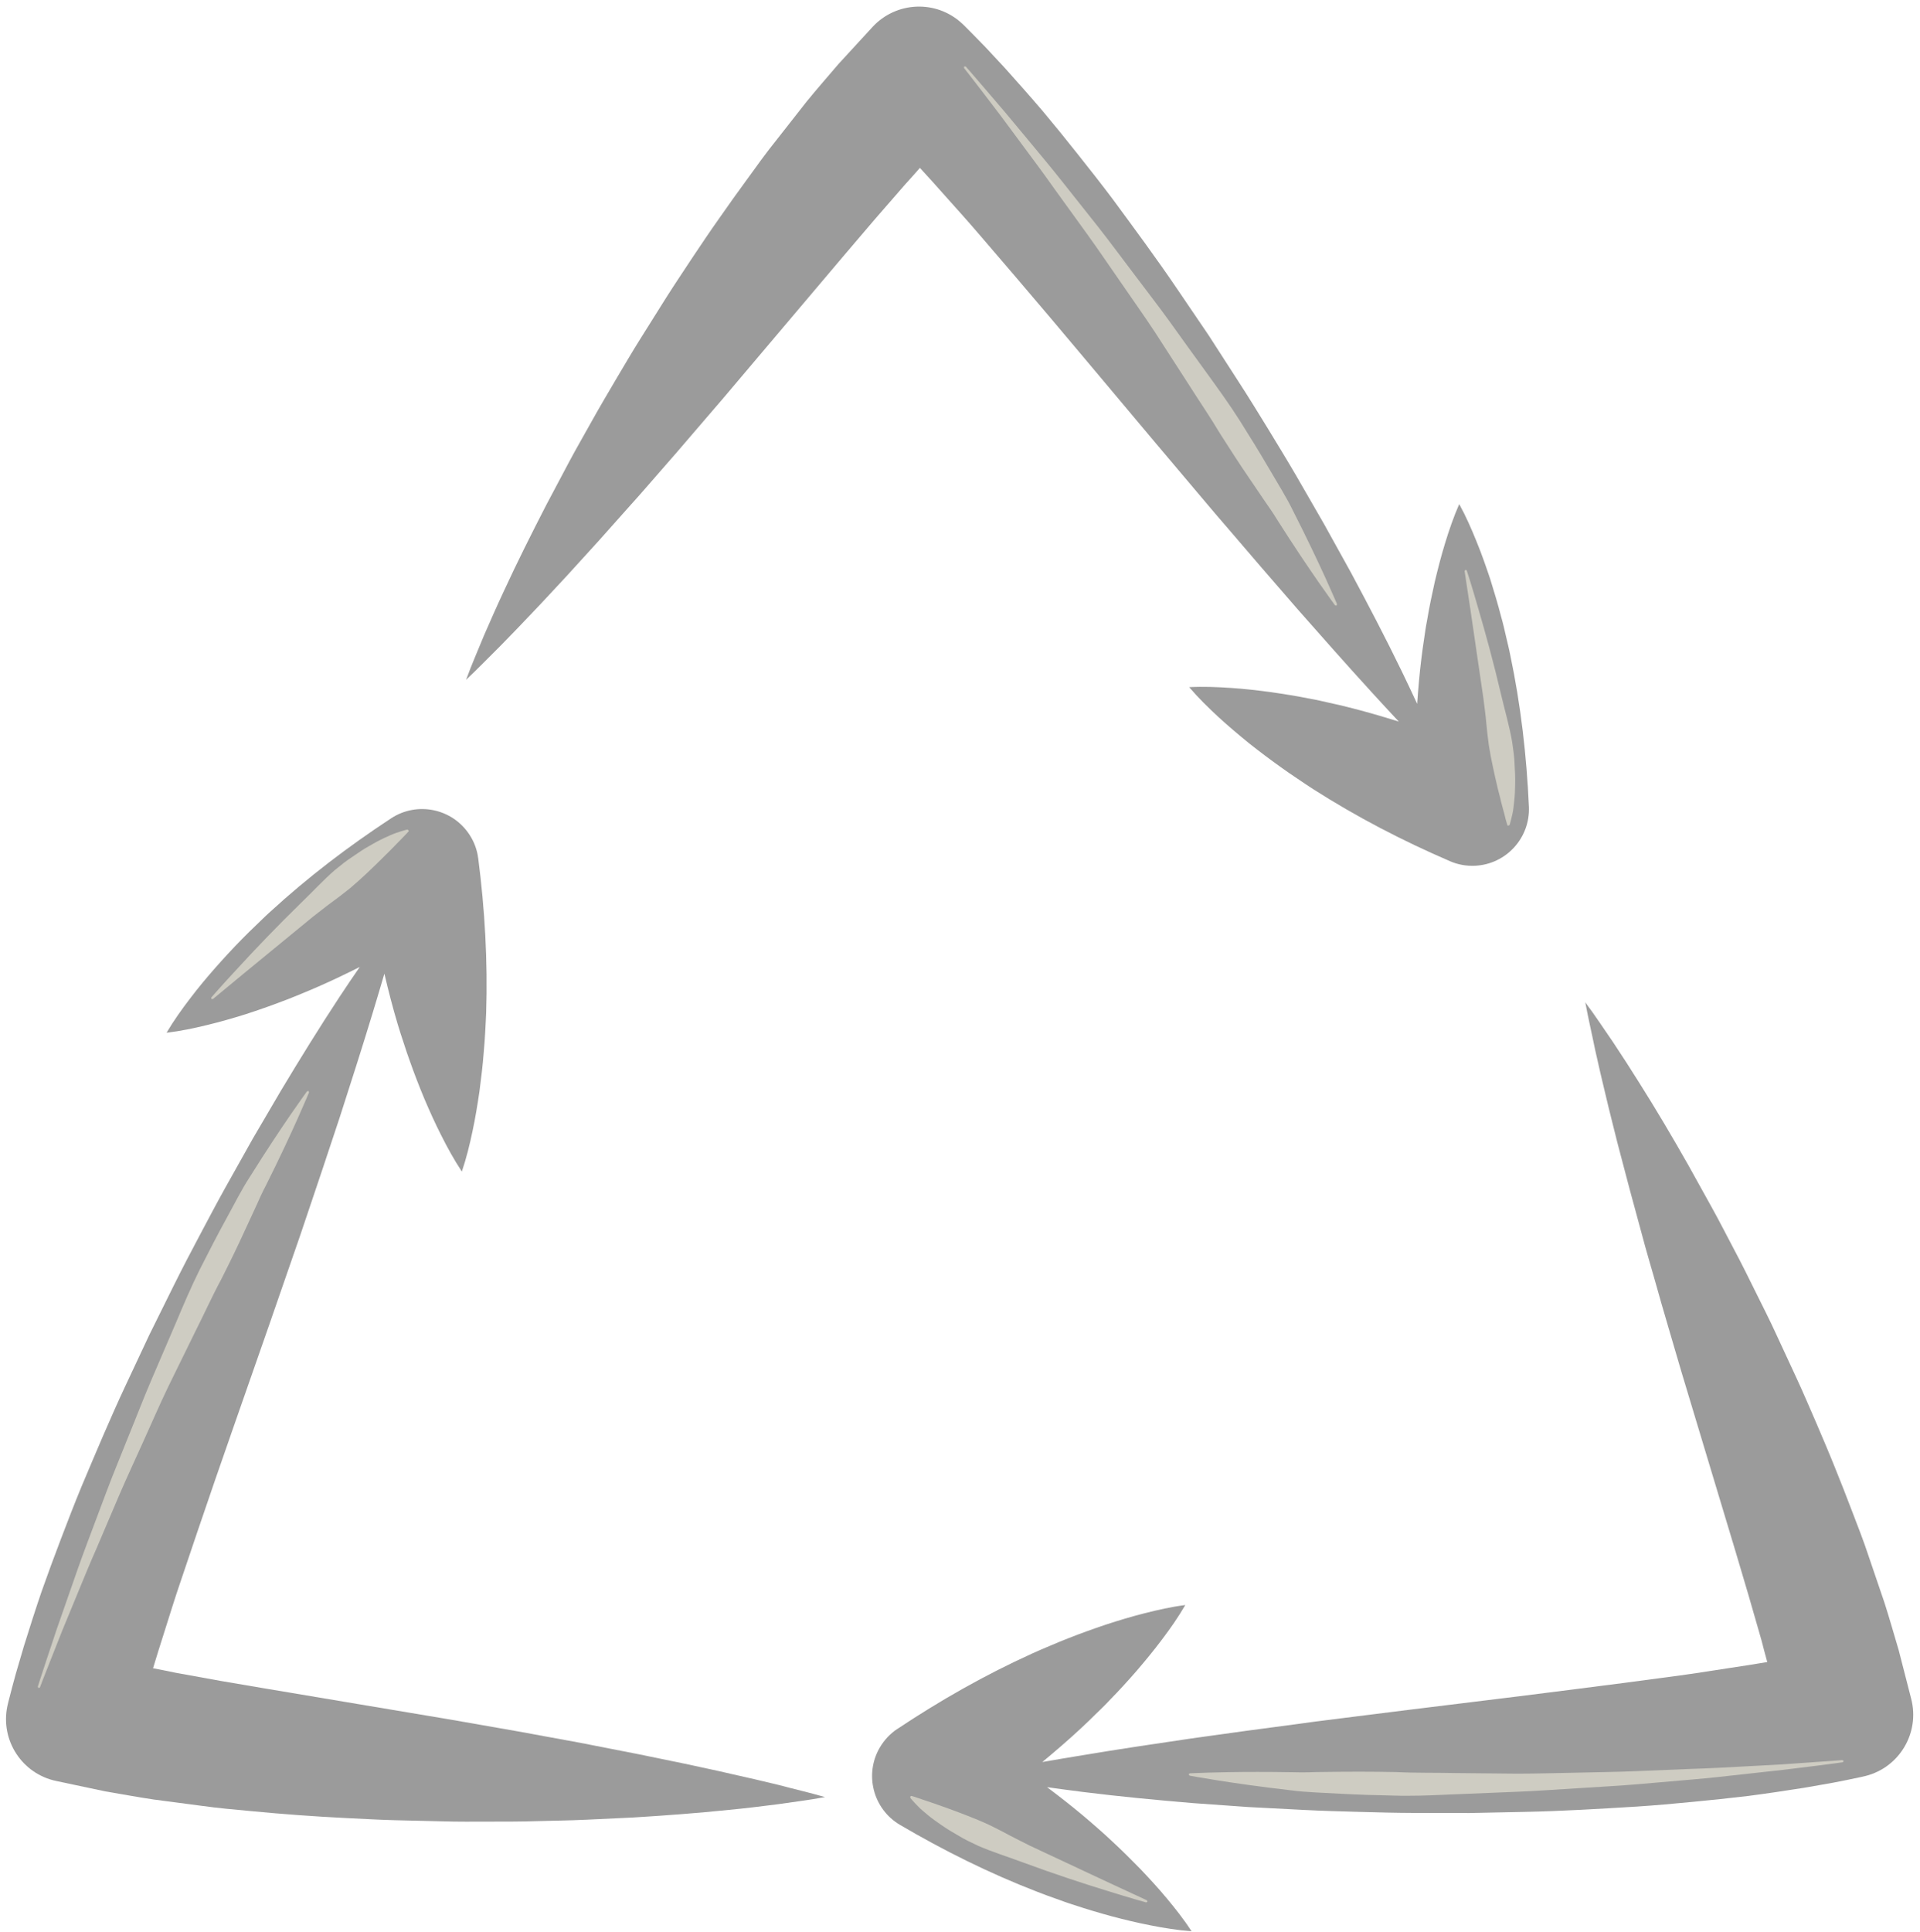
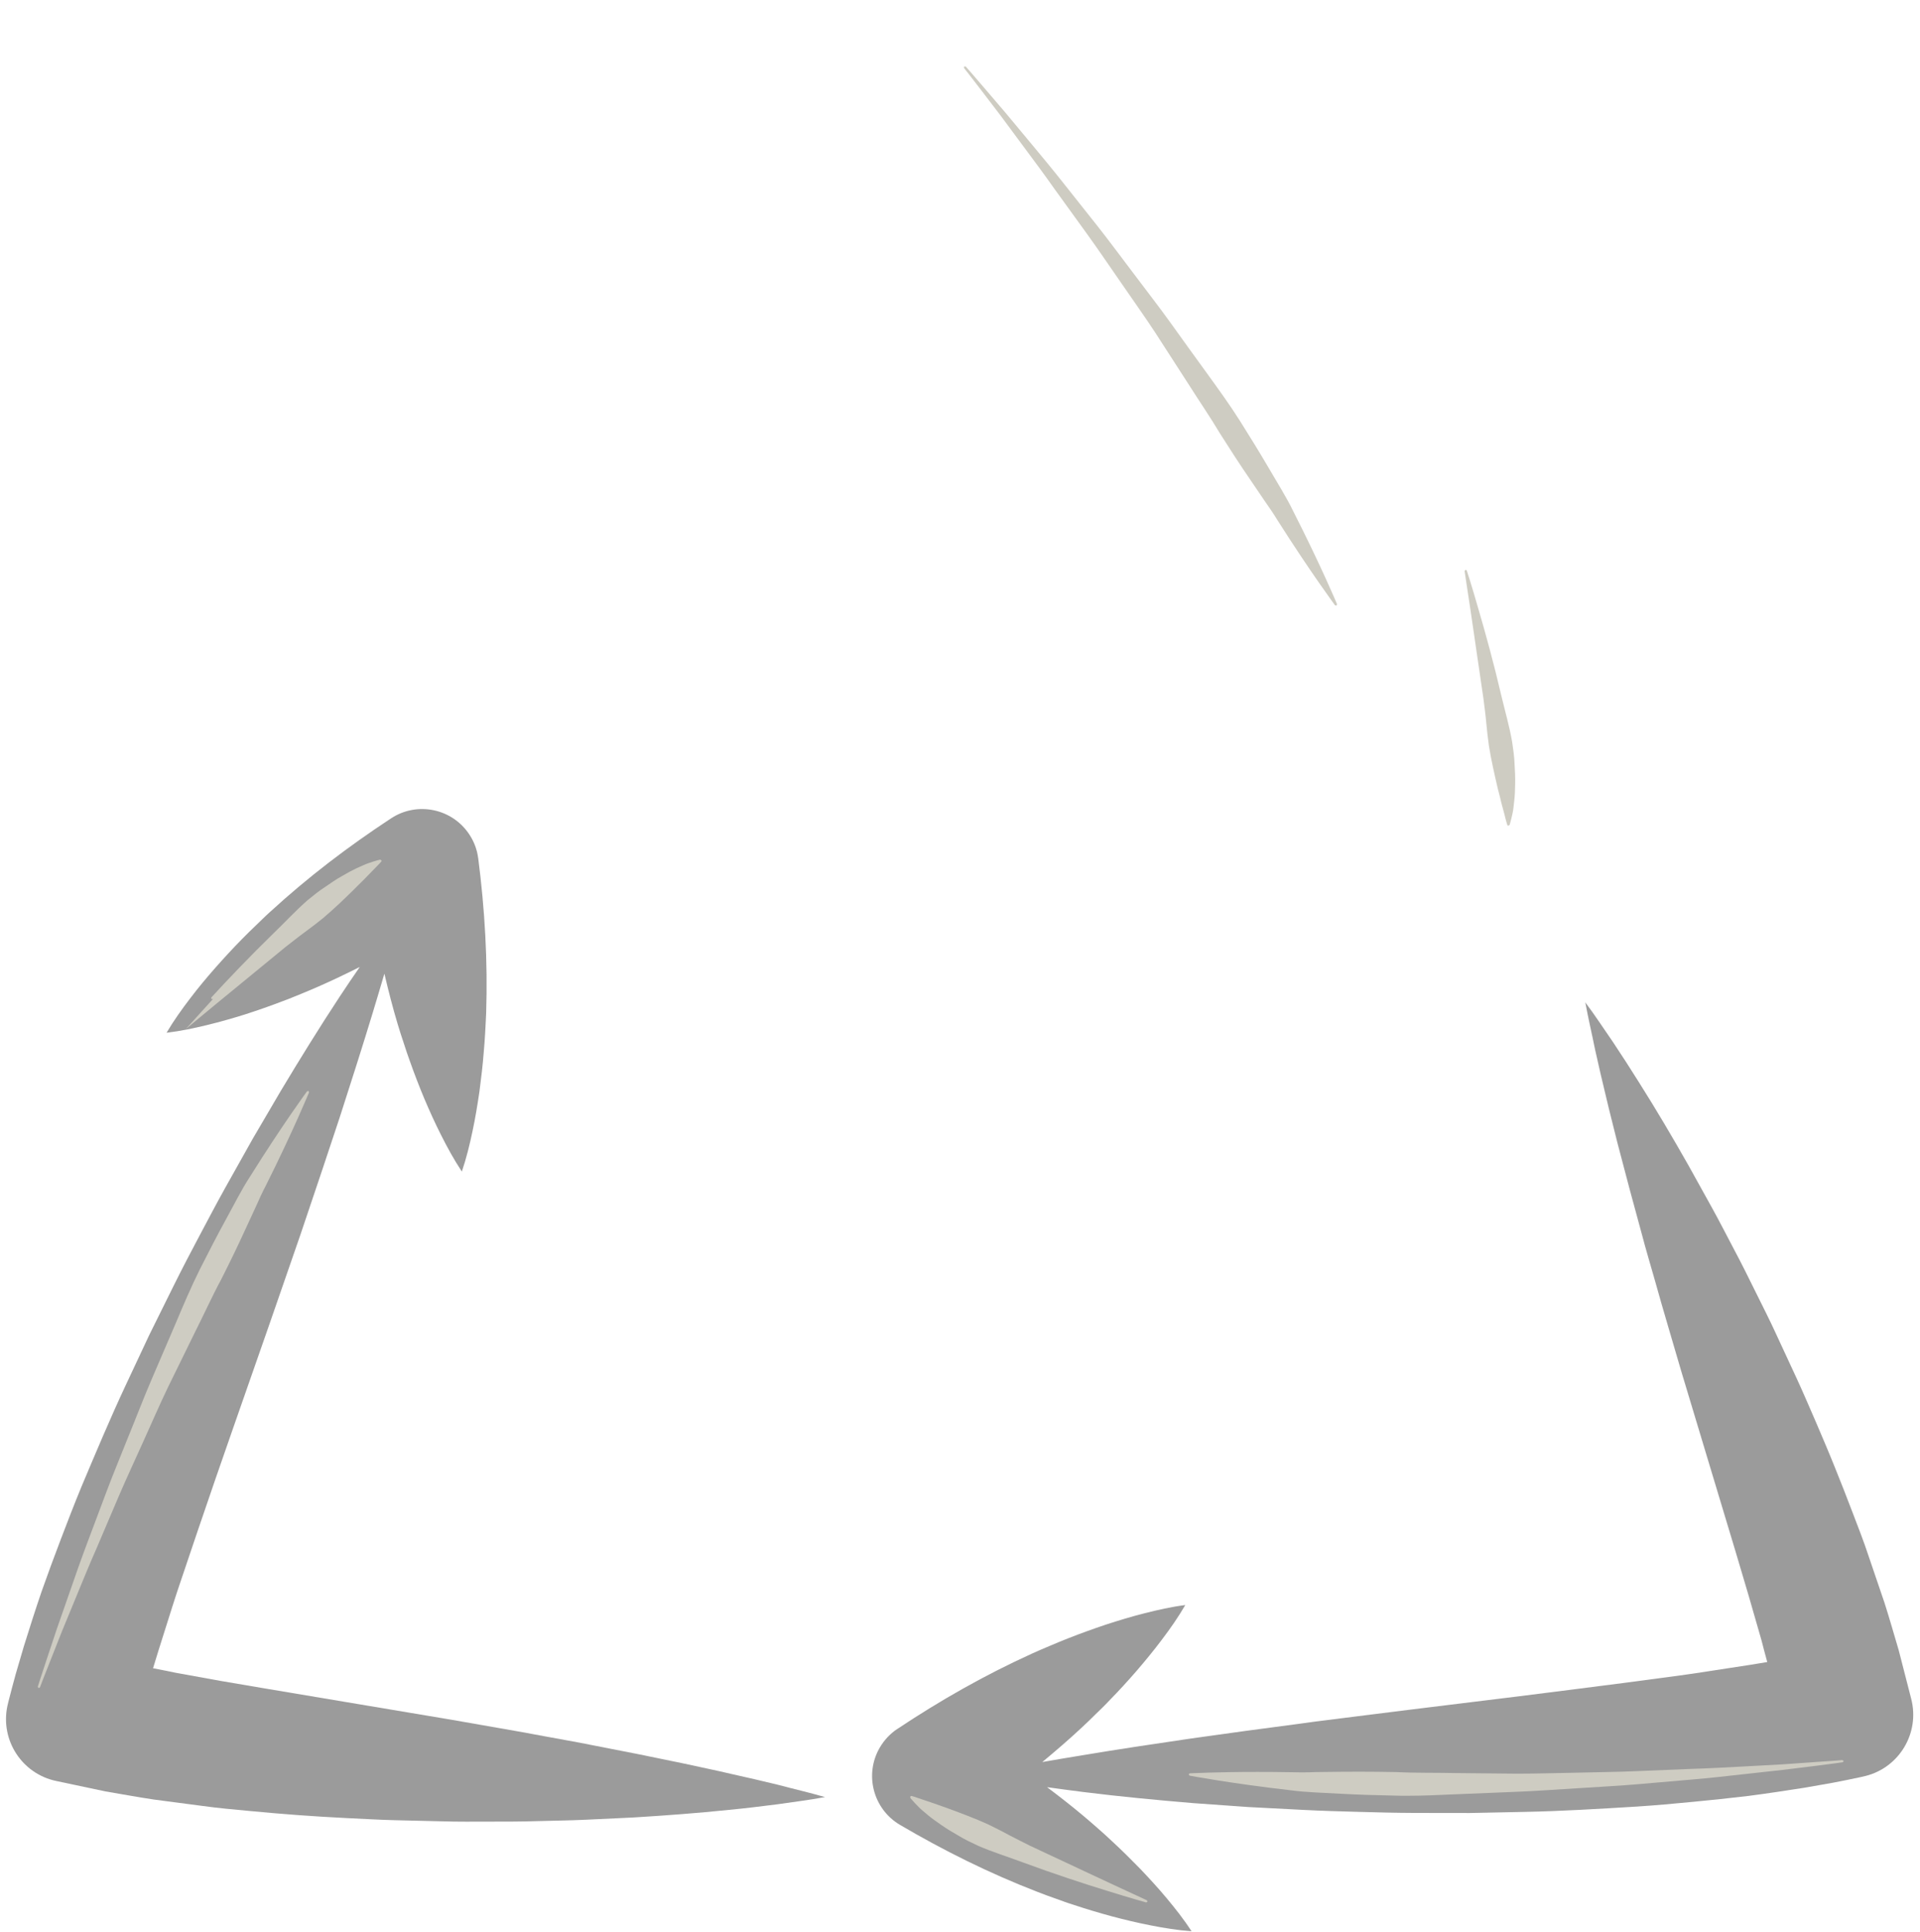
<svg xmlns="http://www.w3.org/2000/svg" fill="#000000" height="255.8" preserveAspectRatio="xMidYMid meet" version="1.1" viewBox="85.5 84.3 254.3 255.8" width="254.3" zoomAndPan="magnify">
  <g id="surface1">
    <g id="change1_1">
-       <path d="m285.52 171c-0.16-0.84-0.38-1.68-0.57-2.51s-0.38-1.67-0.62-2.5c-0.43-1.67-0.93-3.33-1.45-5-0.56-1.66-1.13-3.32-1.81-4.97-0.67-1.66-1.39-3.32-2.3-4.97-0.75 1.72-1.34 3.43-1.86 5.14-0.53 1.71-0.96 3.42-1.37 5.12-0.38 1.7-0.74 3.4-1.02 5.1-0.17 0.85-0.29 1.7-0.41 2.55-0.12 0.84-0.26 1.69-0.35 2.54-0.25 2-0.42 4.01-0.56 6-0.68-1.44-1.34-2.89-2.04-4.31-2.14-4.41-4.41-8.75-6.73-13.07l-3.55-6.41-3.66-6.35c-1.23-2.12-2.51-4.2-3.78-6.29-1.28-2.09-2.56-4.17-3.89-6.22l-3.98-6.17-4.13-6.08c-2.75-4.06-5.68-8.01-8.6-11.98-1.48-1.97-3.01-3.91-4.55-5.85-1.54-1.95-3.11-3.88-4.71-5.79-1.62-1.898-3.29-3.781-4.97-5.656l-2.6-2.793c-0.9-0.922-1.8-1.851-2.71-2.758l-0.22-0.211-0.19-0.179c-3.4-3.129-8.69-2.91-11.83 0.492l-4.51 4.906c-1.41 1.66-2.85 3.293-4.22 4.977l-3.98 5.072c-1.35 1.67-2.59 3.4-3.84 5.13-1.26 1.72-2.5 3.45-3.71 5.19-1.23 1.73-2.41 3.5-3.59 5.26-1.16 1.77-2.35 3.52-3.48 5.31l-3.37 5.37c-1.13 1.79-2.19 3.62-3.27 5.43-1.07 1.82-2.15 3.64-3.18 5.49-1.02 1.85-2.09 3.67-3.08 5.54l-2.97 5.6c-1.94 3.77-3.84 7.55-5.62 11.41-0.9 1.92-1.76 3.87-2.61 5.82-0.81 1.98-1.67 3.93-2.4 5.94 1.56-1.47 3.03-3 4.55-4.5 1.49-1.52 2.96-3.04 4.41-4.58 1.47-1.53 2.88-3.09 4.33-4.63l4.25-4.67 4.19-4.7c1.42-1.56 2.77-3.15 4.15-4.72s2.75-3.15 4.1-4.74l4.08-4.75 16.05-18.97 3.99-4.68 4.01-4.61c0.68-0.74 1.34-1.49 2-2.24 1.11 1.21 2.22 2.43 3.31 3.67 1.57 1.75 3.15 3.51 4.69 5.31l4.64 5.41 4.64 5.46 4.63 5.5 9.28 11.05 4.67 5.53c1.57 1.84 3.1 3.7 4.7 5.53 3.14 3.69 6.31 7.35 9.5 11.02 3.22 3.65 6.44 7.3 9.74 10.91 1.19 1.31 2.41 2.62 3.63 3.93-2.21-0.69-4.42-1.34-6.68-1.9-0.83-0.22-1.68-0.4-2.53-0.59-0.84-0.19-1.68-0.39-2.54-0.54-1.71-0.34-3.44-0.62-5.18-0.87-1.76-0.24-3.52-0.44-5.32-0.56s-3.63-0.2-5.52-0.1c1.23 1.44 2.54 2.71 3.86 3.94 1.33 1.22 2.69 2.36 4.06 3.48 1.38 1.09 2.78 2.15 4.2 3.16 0.7 0.52 1.42 0.99 2.14 1.48 0.72 0.48 1.43 0.98 2.16 1.44 5.81 3.71 11.87 6.85 18.12 9.54l0.04 0.02c1 0.43 2.11 0.64 3.27 0.59 4.13-0.19 7.33-3.69 7.15-7.82-0.3-6.73-1.07-13.44-2.48-20.12" fill="#9b9b9b" />
-     </g>
+       </g>
    <g id="change1_2">
      <path d="m222.93 334.82c0.79 0.32 1.6 0.6 2.41 0.89 0.8 0.29 1.61 0.59 2.43 0.84 1.64 0.55 3.3 1.04 4.99 1.5 1.69 0.45 3.4 0.86 5.15 1.2 1.76 0.35 3.54 0.64 5.41 0.78-1.02-1.58-2.14-2.99-3.29-4.37-1.14-1.37-2.33-2.66-3.54-3.93-1.22-1.25-2.45-2.47-3.72-3.64-0.62-0.6-1.27-1.16-1.91-1.73-0.65-0.56-1.29-1.14-1.95-1.68-1.54-1.29-3.13-2.53-4.73-3.73 1.58 0.21 3.16 0.44 4.73 0.63 4.87 0.61 9.74 1.07 14.62 1.48l7.32 0.52 7.32 0.38c2.44 0.13 4.89 0.19 7.33 0.26 2.45 0.07 4.89 0.13 7.34 0.14l7.34 0.01 7.35-0.15c4.9-0.1 9.81-0.4 14.73-0.7 2.46-0.16 4.92-0.38 7.38-0.62 2.47-0.23 4.95-0.5 7.42-0.79 2.48-0.32 4.96-0.7 7.46-1.09l3.75-0.66c1.27-0.25 2.53-0.49 3.79-0.77l0.3-0.07 0.25-0.06c4.48-1.14 7.18-5.71 6.03-10.19l-1.66-6.46c-0.62-2.08-1.21-4.17-1.87-6.24l-2.08-6.11c-0.67-2.04-1.44-4.01-2.21-6.01-0.76-1.99-1.53-3.97-2.33-5.94-0.79-1.97-1.63-3.92-2.46-5.87-0.85-1.94-1.67-3.89-2.56-5.81l-2.67-5.76c-0.87-1.92-1.84-3.8-2.77-5.69-0.94-1.9-1.87-3.79-2.87-5.66-0.99-1.87-1.94-3.75-2.97-5.6l-3.08-5.55c-2.09-3.68-4.24-7.33-6.51-10.92-1.12-1.8-2.28-3.58-3.46-5.36-1.22-1.75-2.37-3.54-3.67-5.26 0.39 2.12 0.88 4.18 1.3 6.27 0.46 2.08 0.94 4.15 1.44 6.2 0.48 2.07 1.02 4.1 1.52 6.15l1.61 6.11 1.65 6.08c0.53 2.03 1.14 4.03 1.71 6.05 0.56 2.01 1.14 4.02 1.73 6.02l1.76 6 7.17 23.8 1.75 5.9 1.69 5.87c0.24 0.97 0.51 1.93 0.77 2.9-1.61 0.27-3.23 0.53-4.87 0.77-2.33 0.36-4.66 0.73-7.01 1.05l-7.07 0.94-7.1 0.91-7.13 0.9-14.33 1.76-7.18 0.9c-2.4 0.32-4.8 0.58-7.2 0.93-4.79 0.62-9.6 1.28-14.41 1.96-4.82 0.71-9.63 1.42-14.45 2.23-1.76 0.28-3.52 0.59-5.27 0.89 1.77-1.47 3.52-2.97 5.22-4.56 0.64-0.58 1.25-1.19 1.87-1.8 0.62-0.6 1.25-1.2 1.84-1.84 1.22-1.24 2.4-2.54 3.56-3.87 1.15-1.34 2.28-2.71 3.36-4.15 1.09-1.44 2.14-2.93 3.09-4.57-1.88 0.24-3.66 0.65-5.4 1.09-1.75 0.44-3.45 0.96-5.14 1.51-1.66 0.56-3.31 1.15-4.93 1.79-0.82 0.31-1.61 0.66-2.41 0.99-0.8 0.34-1.6 0.67-2.38 1.03-6.28 2.85-12.21 6.22-17.88 10l-0.04 0.02c-0.9 0.61-1.68 1.42-2.27 2.42-2.1 3.57-0.9 8.16 2.66 10.26 5.81 3.41 11.85 6.42 18.23 8.88" fill="#9b9b9b" />
    </g>
    <g id="change1_3">
      <path d="m121.26 205.06c-0.64 0.57-1.24 1.18-1.87 1.78-0.61 0.59-1.23 1.18-1.83 1.8-1.21 1.23-2.38 2.5-3.54 3.81-1.16 1.32-2.29 2.67-3.37 4.1-1.08 1.41-2.13 2.88-3.09 4.5 1.87-0.22 3.64-0.6 5.37-1.02 1.74-0.42 3.43-0.91 5.1-1.43 1.66-0.54 3.3-1.11 4.91-1.73 0.81-0.29 1.6-0.63 2.4-0.95 0.78-0.33 1.59-0.65 2.36-1 1.85-0.81 3.66-1.68 5.45-2.58-0.9 1.31-1.8 2.62-2.67 3.95-2.7 4.1-5.27 8.26-7.79 12.46l-3.71 6.33-3.59 6.4c-1.19 2.13-2.32 4.29-3.47 6.45s-2.28 4.33-3.37 6.52l-3.26 6.58-3.12 6.65c-2.08 4.44-3.982 8.98-5.897 13.52-0.941 2.28-1.828 4.59-2.711 6.9-0.886 2.31-1.742 4.65-2.574 7-0.804 2.36-1.57 4.76-2.32 7.17l-1.074 3.66c-0.336 1.24-0.676 2.48-0.989 3.73l-0.07 0.3-0.058 0.25c-0.954 4.53 1.941 8.97 6.468 9.92l6.524 1.38c2.141 0.36 4.281 0.76 6.431 1.08l6.39 0.84c2.14 0.3 4.25 0.48 6.37 0.68 2.13 0.2 4.25 0.39 6.36 0.54 2.12 0.16 4.24 0.28 6.36 0.39 2.11 0.09 4.22 0.23 6.34 0.28l6.34 0.15c2.11 0.07 4.23 0.04 6.34 0.04 2.12 0 4.22 0 6.34-0.07 2.12-0.06 4.22-0.08 6.33-0.18l6.34-0.3c4.23-0.26 8.45-0.57 12.68-1.01 2.11-0.2 4.22-0.46 6.34-0.73 2.11-0.31 4.22-0.56 6.34-0.96-2.07-0.6-4.14-1.07-6.2-1.62-2.07-0.5-4.13-0.99-6.2-1.44-2.06-0.49-4.12-0.9-6.19-1.36l-6.18-1.27-6.19-1.21c-2.05-0.42-4.11-0.76-6.17-1.15s-4.12-0.76-6.17-1.11l-6.17-1.08-24.51-4.11-6.06-1.03-6.01-1.09c-0.98-0.21-1.96-0.4-2.95-0.59 0.48-1.57 0.96-3.14 1.47-4.72 0.71-2.24 1.4-4.49 2.17-6.74l2.28-6.75 2.32-6.78 2.36-6.79 4.76-13.62 2.37-6.84c0.78-2.29 1.6-4.56 2.36-6.86 1.56-4.58 3.09-9.19 4.62-13.8 1.49-4.63 2.98-9.26 4.4-13.94 0.52-1.7 1.02-3.41 1.53-5.13 0.53 2.25 1.1 4.48 1.77 6.71 0.24 0.83 0.52 1.65 0.79 2.47s0.53 1.65 0.84 2.47c0.58 1.64 1.21 3.27 1.89 4.9 0.69 1.62 1.42 3.25 2.24 4.86 0.81 1.61 1.68 3.21 2.73 4.79 0.61-1.8 1.04-3.57 1.41-5.33 0.38-1.77 0.66-3.52 0.92-5.27 0.23-1.75 0.44-3.49 0.57-5.22 0.09-0.87 0.13-1.73 0.19-2.6 0.04-0.87 0.1-1.73 0.13-2.59 0.22-6.89-0.18-13.71-1.05-20.46l-0.01-0.04c-0.14-1.08-0.52-2.14-1.16-3.11-2.27-3.46-6.92-4.42-10.37-2.15-5.64 3.7-11.01 7.78-16.04 12.4" fill="#9b9b9b" />
    </g>
    <g id="change2_1">
      <path d="m262.51 164.5l-0.18-0.05h-0.01s-3.26-4.4-7.59-11.22c-0.53-0.87-1.12-1.74-1.75-2.63-0.62-0.9-1.25-1.83-1.9-2.8-1.31-1.91-2.64-3.96-3.99-6.09-1.29-2.18-2.78-4.33-4.2-6.58-1.44-2.24-2.9-4.5-4.37-6.77-1.48-2.26-3.06-4.45-4.56-6.65-1.52-2.18-2.98-4.35-4.47-6.41-1.48-2.05-2.92-4.03-4.28-5.92-1.34-1.9-2.65-3.67-3.86-5.29-1.21-1.63-2.32-3.13-3.3-4.453-1-1.309-1.87-2.449-2.59-3.391-1.44-1.887-2.28-2.941-2.28-2.941l0.02-0.211 0.21 0.015s0.9 1.008 2.44 2.817c0.77 0.898 1.7 1.992 2.78 3.25 1.06 1.274 2.25 2.704 3.55 4.264s2.71 3.26 4.15 5.08c1.45 1.83 2.98 3.75 4.56 5.75 1.57 1.99 3.13 4.11 4.74 6.23 1.6 2.14 3.28 4.28 4.86 6.48 1.58 2.21 3.17 4.41 4.74 6.57 1.57 2.17 3.12 4.3 4.48 6.45 1.36 2.16 2.65 4.25 3.83 6.27 1.17 2.02 2.36 3.88 3.25 5.73 3.71 7.29 5.8 12.3 5.8 12.3l-0.08 0.2" fill="#ceccc2" />
    </g>
    <g id="change2_2">
      <path d="m285.24 193.64l-0.1-0.09v-0.01s-0.18-0.55-0.39-1.45c-0.11-0.46-0.29-1.01-0.44-1.64-0.13-0.63-0.35-1.34-0.52-2.11s-0.38-1.61-0.56-2.5c-0.19-0.89-0.38-1.83-0.53-2.81-0.13-0.98-0.26-2.01-0.35-3.05s-0.24-2.1-0.37-3.16c-0.62-4.22-1.23-8.45-1.7-11.62-0.48-3.18-0.8-5.29-0.8-5.29l0.13-0.17 0.16 0.1s0.67 2.04 1.55 5.13c0.91 3.09 2.05 7.23 3.02 11.41 0.5 2.09 1.1 4.17 1.44 6.16 0.15 1 0.29 1.97 0.32 2.91 0.06 0.93 0.1 1.8 0.08 2.63-0.01 0.82-0.04 1.57-0.12 2.24-0.08 0.68-0.12 1.25-0.24 1.74-0.21 0.96-0.38 1.49-0.38 1.49l-0.2 0.09" fill="#ceccc2" />
    </g>
    <g id="change2_3">
      <path d="m271.75 322.09c-0.45 0-0.88 0-1.32-0.02-2.55-0.05-5.01-0.12-7.34-0.25-2.34-0.14-4.54-0.18-6.57-0.45-8.13-0.93-13.47-1.95-13.47-1.95l-0.12-0.18 0.14-0.12h0.01s3.48-0.19 8.98-0.19c1.4 0 2.93 0.01 4.57 0.04 0.4 0.01 0.81 0.02 1.22 0.02 0.63 0 1.27-0.01 1.94-0.04 1.09-0.01 2.21-0.02 3.37-0.04 0.79-0.01 1.6-0.01 2.42-0.01 1.58 0 3.21 0.02 4.87 0.05 2.53 0.13 5.14 0.07 7.8 0.13 2.66 0.03 5.36 0.06 8.06 0.08h0.32c2.59 0 5.19-0.09 7.74-0.13 2.66-0.07 5.28-0.09 7.81-0.2 2.53-0.1 4.98-0.21 7.3-0.3 2.33-0.07 4.52-0.19 6.55-0.3s3.88-0.21 5.53-0.3c1.64-0.12 3.08-0.22 4.26-0.3 2.36-0.15 3.71-0.27 3.71-0.27l0.17 0.13-0.13 0.16s-1.34 0.2-3.7 0.49c-1.17 0.15-2.6 0.32-4.24 0.52-1.65 0.19-3.49 0.39-5.52 0.61-2.02 0.23-4.21 0.47-6.53 0.67s-4.77 0.41-7.3 0.63-5.16 0.34-7.82 0.52c-2.67 0.15-5.37 0.37-8.08 0.47-2.72 0.12-5.43 0.22-8.1 0.33-2.21 0.1-4.4 0.2-6.53 0.2" fill="#ceccc2" />
    </g>
    <g id="change2_4">
      <path d="m237.3 336.21s-2.07-0.57-5.14-1.53c-3.07-0.94-7.15-2.28-11.18-3.77-2.01-0.75-4.08-1.39-5.93-2.2-0.92-0.43-1.8-0.85-2.6-1.34-0.81-0.46-1.56-0.91-2.24-1.39-0.68-0.46-1.28-0.89-1.81-1.33-0.51-0.44-0.97-0.79-1.31-1.16-0.69-0.7-1.03-1.13-1.03-1.13l0.03-0.22 0.13-0.03h0.01s0.55 0.15 1.43 0.47c0.43 0.16 0.99 0.32 1.6 0.54 0.6 0.23 1.31 0.45 2.05 0.73s1.55 0.57 2.4 0.91c0.84 0.33 1.73 0.69 2.63 1.1 0.89 0.44 1.82 0.89 2.74 1.4 0.92 0.49 1.88 0.95 2.83 1.44 3.87 1.81 7.74 3.62 10.64 4.98 2.91 1.35 4.86 2.25 4.86 2.25l0.07 0.2-0.18 0.08" fill="#ceccc2" />
    </g>
    <g id="change2_5">
      <path d="m90.598 307.83l-0.09-0.19s0.398-1.29 1.152-3.54c0.375-1.13 0.828-2.49 1.352-4.06 0.543-1.56 1.156-3.32 1.828-5.24 0.664-1.92 1.39-4 2.211-6.18 0.82-2.18 1.683-4.48 2.578-6.86 0.891-2.38 1.911-4.8 2.891-7.28 1.02-2.48 1.98-5.01 3.05-7.5 1.07-2.5 2.14-5 3.2-7.45 1.04-2.47 2.07-4.89 3.21-7.17 1.15-2.27 2.28-4.47 3.4-6.51 1.13-2.05 2.11-4.03 3.23-5.74 4.34-6.93 7.56-11.31 7.56-11.31l0.21-0.03 0.05 0.18s-2.08 5.07-5.7 12.3c-0.47 0.89-0.91 1.85-1.35 2.85-0.45 0.99-0.93 2.01-1.42 3.07-0.96 2.11-2.03 4.3-3.17 6.56-1.2 2.22-2.27 4.61-3.47 6.98-1.17 2.39-2.36 4.81-3.55 7.24-1.17 2.43-2.24 4.92-3.34 7.34-1.09 2.42-2.2 4.8-3.2 7.13-0.99 2.33-1.949 4.58-2.863 6.72-0.941 2.13-1.777 4.16-2.547 6.04-0.773 1.87-1.48 3.59-2.109 5.12-0.609 1.53-1.137 2.87-1.57 3.97-0.879 2.2-1.352 3.47-1.352 3.47l-0.191 0.09" fill="#ceccc2" />
    </g>
    <g id="change2_6">
-       <path d="m113.7 216.59l-0.22-0.02 0.01-0.19s1.4-1.62 3.6-3.98c2.17-2.37 5.13-5.47 8.21-8.47 1.55-1.49 3.01-3.08 4.54-4.41 0.78-0.64 1.54-1.25 2.33-1.76 0.77-0.53 1.49-1.03 2.22-1.43 0.7-0.42 1.36-0.77 1.98-1.06 0.61-0.27 1.14-0.53 1.61-0.68 0.93-0.32 1.47-0.45 1.47-0.45l0.19 0.13-0.03 0.13-0.01 0.01s-0.38 0.43-1.04 1.09c-0.33 0.32-0.72 0.75-1.18 1.21-0.47 0.44-0.97 0.99-1.54 1.53-0.57 0.55-1.18 1.16-1.85 1.78-0.66 0.62-1.38 1.26-2.13 1.9-0.78 0.62-1.59 1.26-2.44 1.87-0.85 0.62-1.67 1.29-2.52 1.94-3.3 2.71-6.6 5.41-9.08 7.45-2.47 2.05-4.12 3.41-4.12 3.41" fill="#ceccc2" />
+       <path d="m113.7 216.59l-0.22-0.02 0.01-0.19c2.17-2.37 5.13-5.47 8.21-8.47 1.55-1.49 3.01-3.08 4.54-4.41 0.78-0.64 1.54-1.25 2.33-1.76 0.77-0.53 1.49-1.03 2.22-1.43 0.7-0.42 1.36-0.77 1.98-1.06 0.61-0.27 1.14-0.53 1.61-0.68 0.93-0.32 1.47-0.45 1.47-0.45l0.19 0.13-0.03 0.13-0.01 0.01s-0.38 0.43-1.04 1.09c-0.33 0.32-0.72 0.75-1.18 1.21-0.47 0.44-0.97 0.99-1.54 1.53-0.57 0.55-1.18 1.16-1.85 1.78-0.66 0.62-1.38 1.26-2.13 1.9-0.78 0.62-1.59 1.26-2.44 1.87-0.85 0.62-1.67 1.29-2.52 1.94-3.3 2.71-6.6 5.41-9.08 7.45-2.47 2.05-4.12 3.41-4.12 3.41" fill="#ceccc2" />
    </g>
  </g>
</svg>